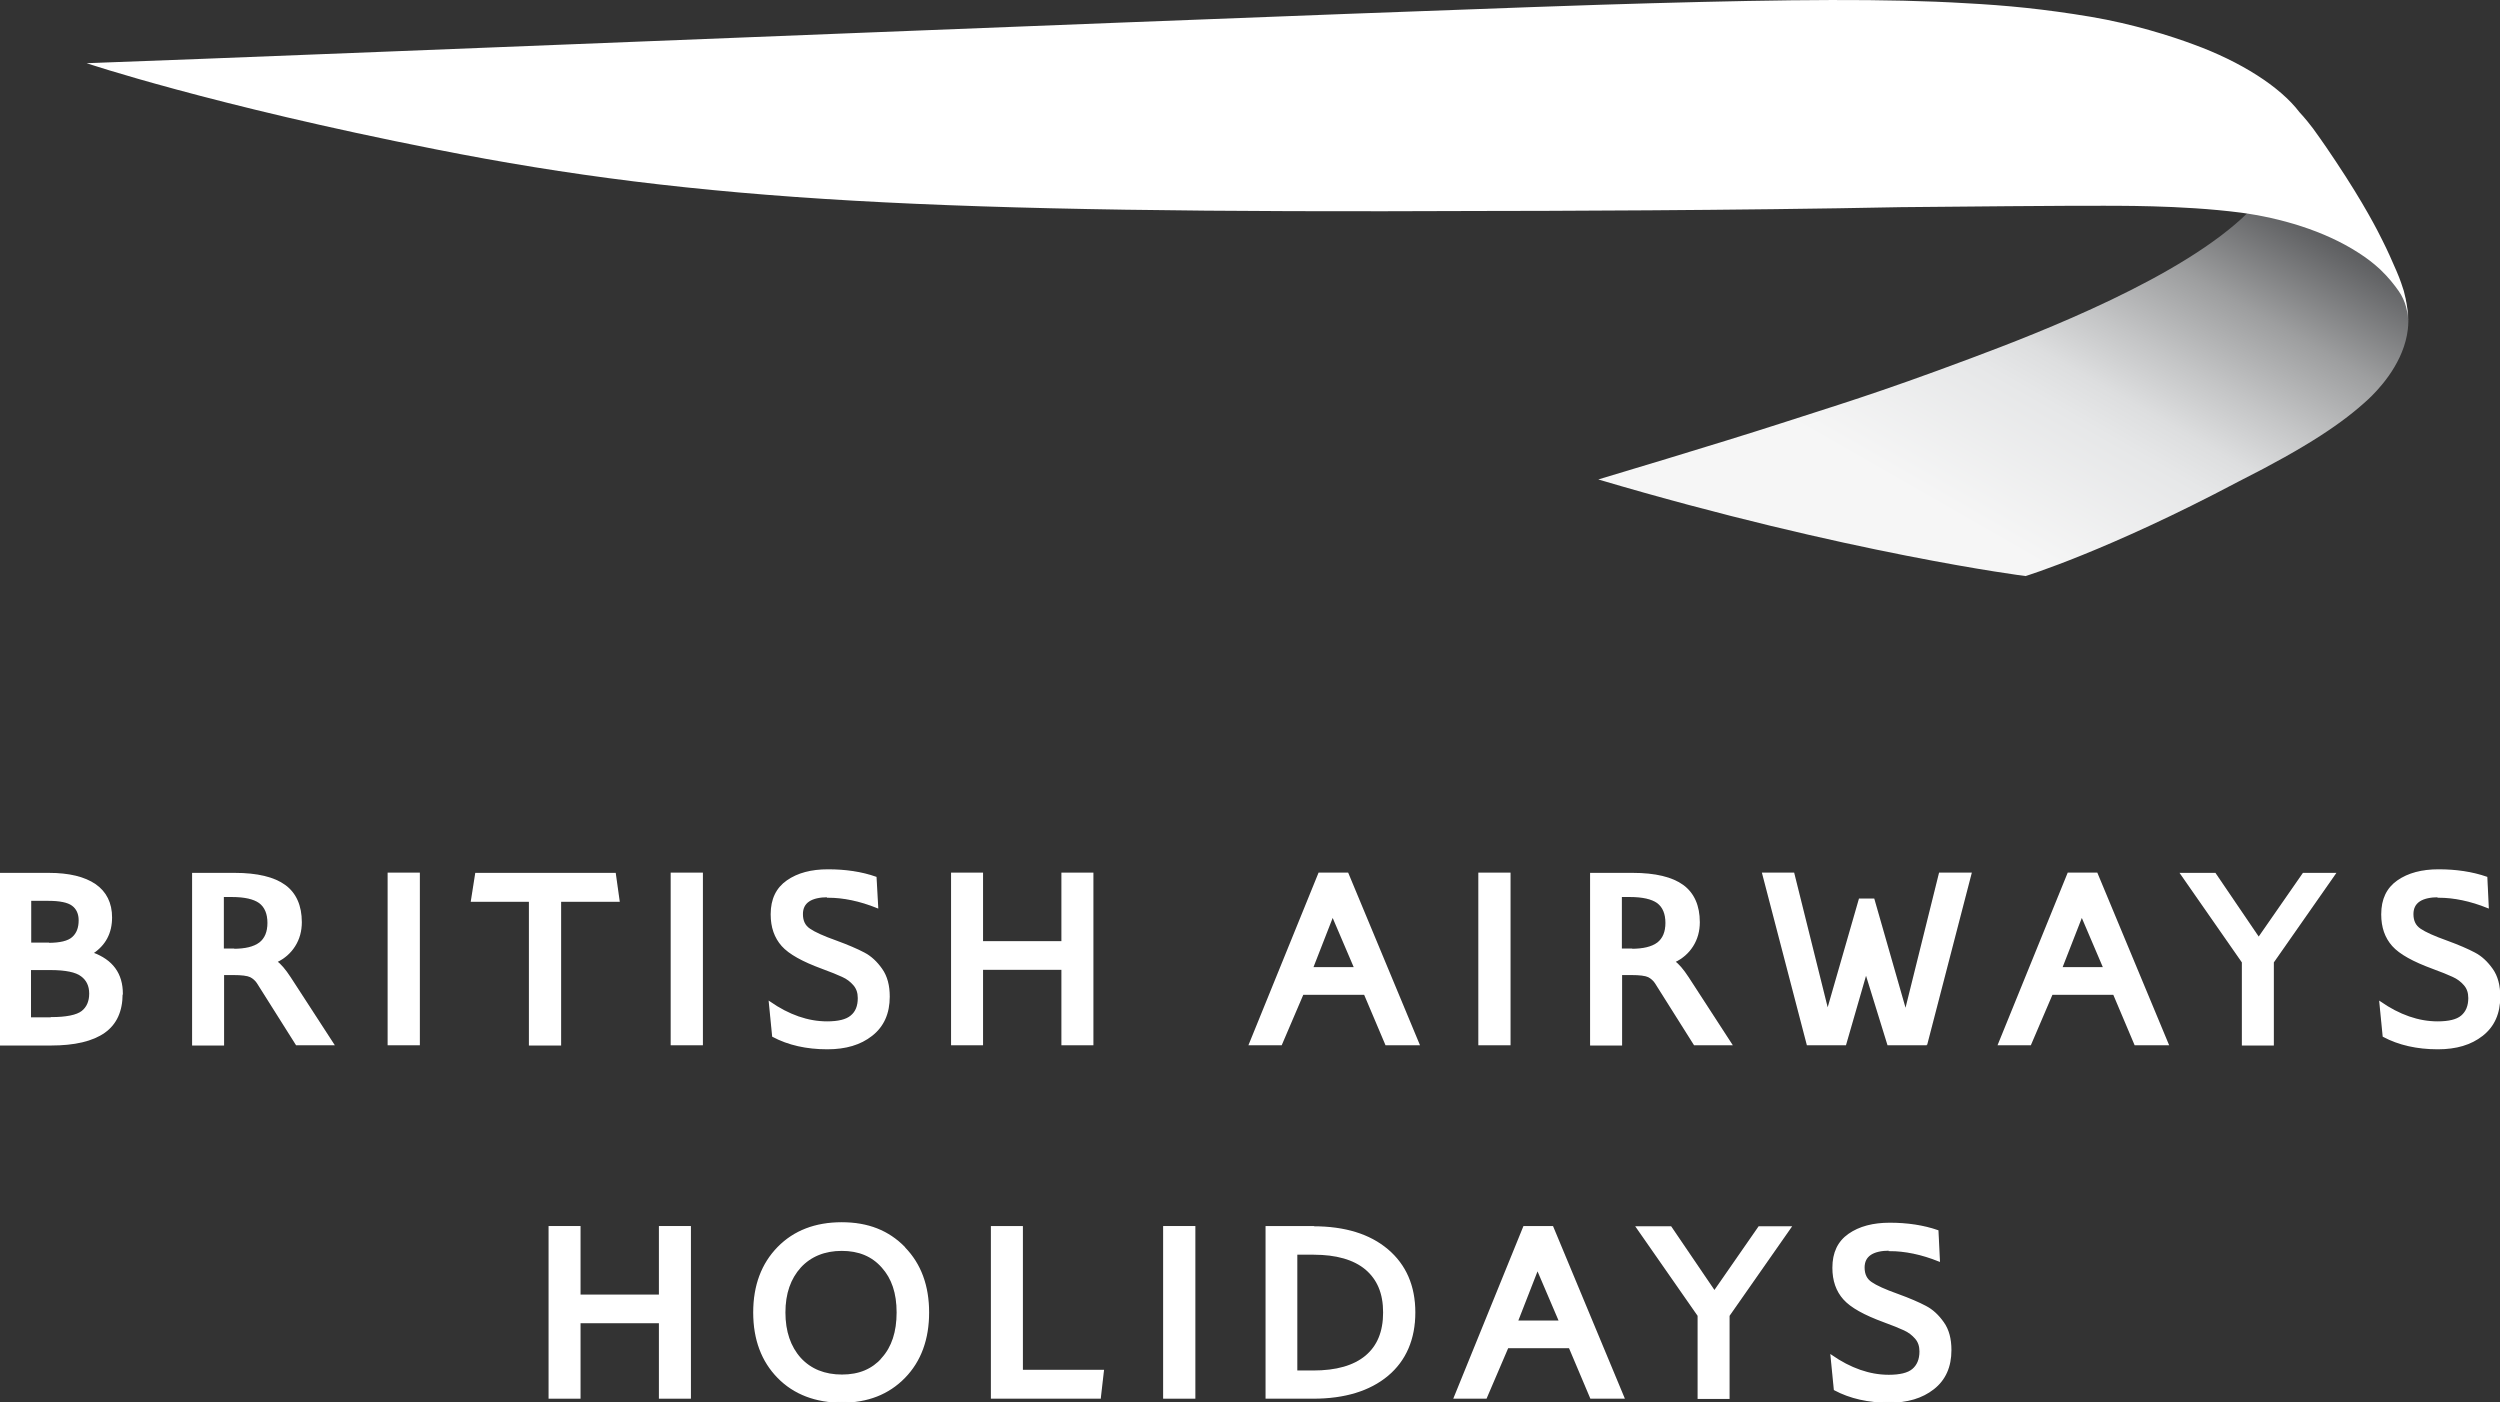
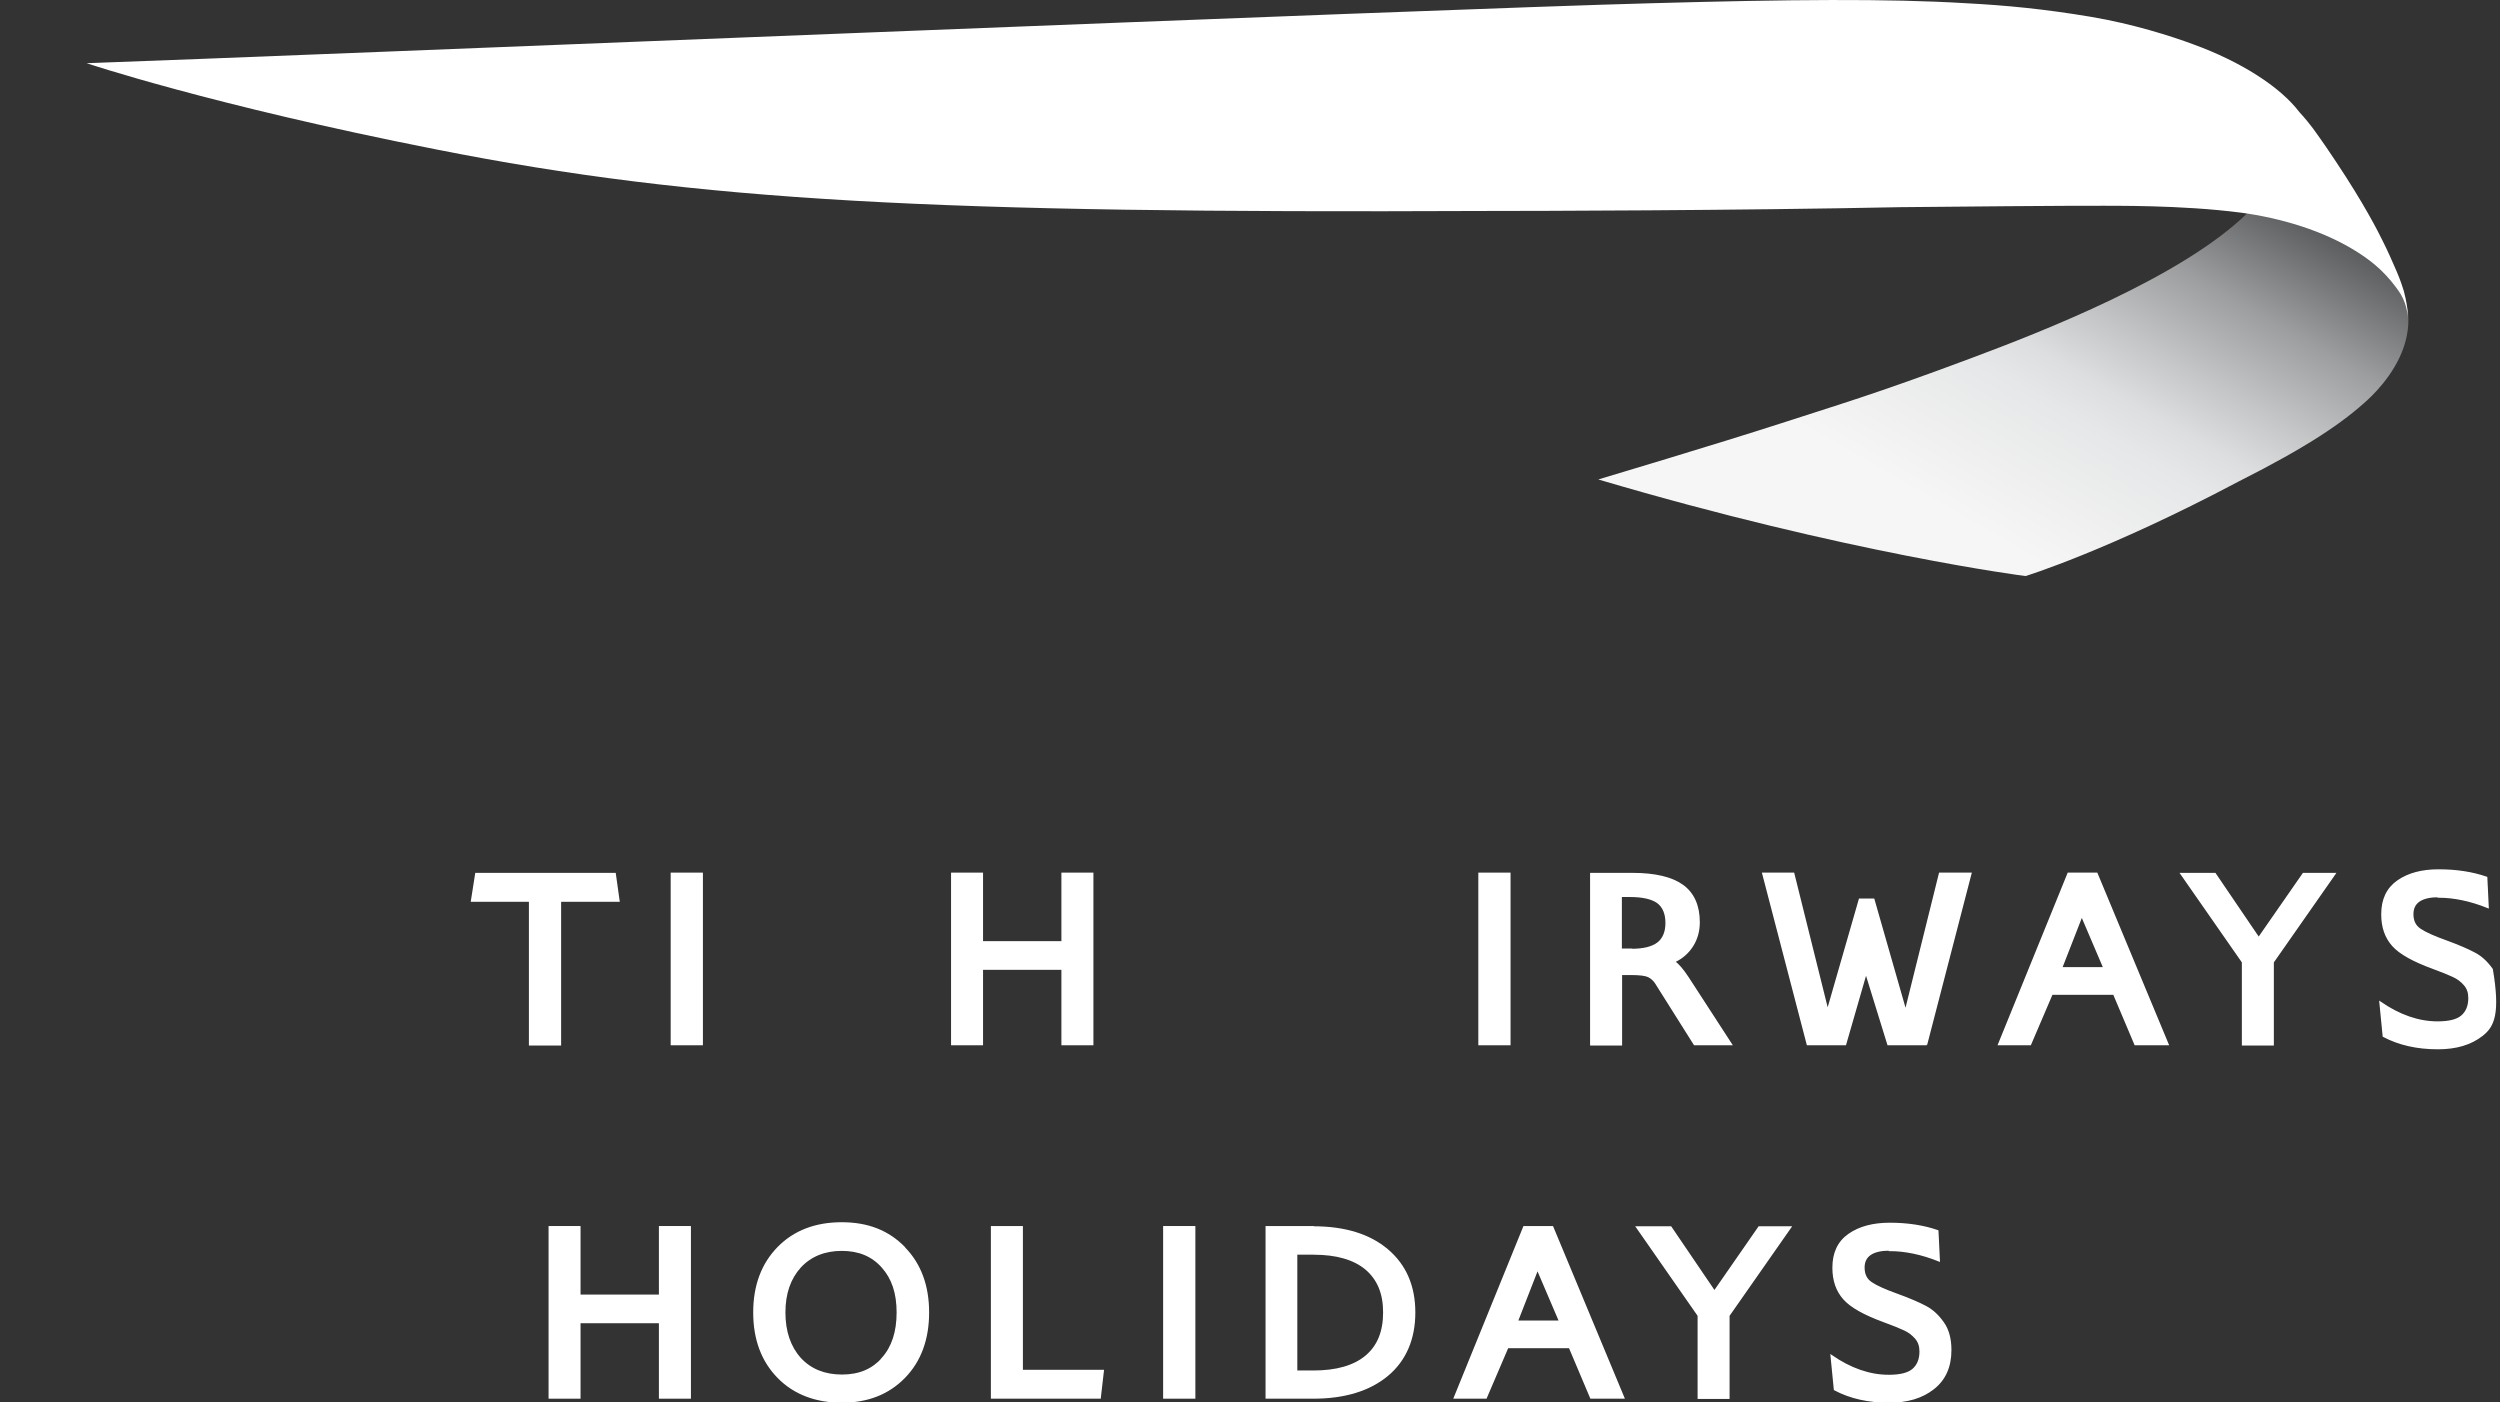
<svg xmlns="http://www.w3.org/2000/svg" fill="none" height="100%" overflow="visible" preserveAspectRatio="none" style="display: block;" viewBox="0 0 82 46" width="100%">
  <rect x="0" y="0" width="82" height="46" fill="#333333" stroke="none" />
  <g clip-path="url(#clip0_0_8518)" id="BAH_Stacked_WHITE 1">
    <path d="M73.746 6.959C71.606 9.083 66.941 10.894 64.643 11.752C61.52 12.923 60.127 13.329 58.373 13.899C56.398 14.539 52.424 15.726 52.424 15.726C60.646 18.161 66.437 18.895 66.437 18.895C66.437 18.895 69.136 18.067 73.408 15.803C75.729 14.633 76.862 13.852 77.68 13.095C77.972 12.822 78.751 12.025 78.947 10.995C78.963 10.917 78.994 10.722 78.994 10.534C78.994 10.534 78.994 10.394 78.987 10.285C78.987 10.144 78.955 10.066 78.955 10.066C78.955 10.066 78.916 9.816 78.845 9.645C78.782 9.473 78.514 8.942 78.09 8.606C77.799 8.38 77.311 7.795 75.525 7.178C74.911 6.967 73.927 6.764 73.927 6.764L73.754 6.959H73.746Z" fill="url(#paint0_linear_0_8518)" id="Vector" />
    <path d="M78.987 10.48C78.987 10.48 78.971 10.254 78.916 10.058C78.869 9.887 78.798 9.723 78.68 9.551C78.538 9.348 78.35 9.106 78.074 8.841C77.862 8.645 77.634 8.466 77.35 8.286C76.225 7.56 74.785 7.147 73.503 6.975C71.52 6.717 69.246 6.756 69.026 6.749C68.294 6.741 63.566 6.78 62.346 6.795C56.949 6.905 50.34 6.92 48.609 6.92C30.733 6.998 22.951 6.616 14.296 4.899C6.932 3.447 2.841 2.073 2.841 2.073C9.34 1.846 47.255 0.285 54.171 0.106C58.703 -0.019 61.913 -0.05 64.486 0.106C65.808 0.176 67.035 0.293 68.578 0.551C69.962 0.785 71.213 1.183 71.945 1.456C73.487 2.018 74.785 2.838 75.423 3.681C75.423 3.681 75.612 3.876 75.871 4.219C76.162 4.618 76.493 5.109 76.611 5.289C77.547 6.694 77.996 7.584 78.145 7.888C78.31 8.216 78.46 8.552 78.601 8.88C78.743 9.207 78.798 9.403 78.845 9.543C78.94 9.887 78.971 10.207 78.971 10.277L78.987 10.495V10.48Z" fill="white" id="Vector_2" />
    <g id="Group">
-       <path d="M3.997 32.597C3.997 33.159 3.808 33.581 3.423 33.854C3.037 34.127 2.455 34.268 1.668 34.268H0.024V28.655H1.597C2.266 28.655 2.77 28.78 3.124 29.022C3.47 29.264 3.651 29.623 3.651 30.091C3.651 30.599 3.446 30.989 3.029 31.262C3.682 31.497 4.005 31.942 4.005 32.597H3.997ZM1.582 30.95C1.967 30.95 2.235 30.888 2.384 30.755C2.534 30.622 2.605 30.435 2.605 30.185C2.605 29.967 2.526 29.795 2.376 29.686C2.227 29.576 1.959 29.522 1.574 29.522H0.999V30.942H1.582V30.95ZM1.676 33.386C2.18 33.386 2.518 33.315 2.691 33.183C2.864 33.05 2.951 32.847 2.951 32.589C2.951 32.332 2.856 32.137 2.675 32.004C2.494 31.863 2.148 31.793 1.645 31.793H0.992V33.393H1.668L1.676 33.386Z" fill="white" id="Vector_3" stroke="white" stroke-miterlimit="10" stroke-width="0.05" />
-       <path d="M9.725 34.26C8.93 33.003 8.506 32.324 8.45 32.238C8.395 32.152 8.309 32.074 8.214 32.027C8.112 31.98 7.923 31.957 7.656 31.957H7.325V34.268H6.326V28.655H7.695C8.435 28.655 8.985 28.788 9.34 29.046C9.694 29.303 9.875 29.709 9.875 30.248C9.875 30.536 9.804 30.794 9.662 31.02C9.52 31.247 9.316 31.426 9.064 31.543C9.19 31.629 9.34 31.801 9.513 32.066L10.937 34.26H9.725ZM7.656 31.145C8.049 31.145 8.332 31.075 8.521 30.934C8.702 30.794 8.797 30.575 8.797 30.271C8.797 29.967 8.702 29.74 8.513 29.6C8.325 29.467 8.026 29.397 7.601 29.397H7.317V31.137H7.656V31.145Z" fill="white" id="Vector_4" stroke="white" stroke-miterlimit="10" stroke-width="0.05" />
-       <path d="M12.739 34.26V28.647H13.746V34.26H12.739Z" fill="white" id="Vector_5" stroke="white" stroke-miterlimit="10" stroke-width="0.05" />
      <path d="M18.38 29.553V34.268H17.373V29.553H15.469L15.61 28.655H20.174L20.3 29.553H18.38Z" fill="white" id="Vector_6" stroke="white" stroke-miterlimit="10" stroke-width="0.05" />
      <path d="M22.023 34.26V28.647H23.03V34.26H22.023Z" fill="white" id="Vector_7" stroke="white" stroke-miterlimit="10" stroke-width="0.05" />
-       <path d="M27.168 29.404C26.594 29.404 26.311 29.6 26.311 29.982C26.311 30.209 26.389 30.372 26.555 30.482C26.712 30.591 27.003 30.724 27.42 30.872C27.805 31.013 28.112 31.145 28.333 31.262C28.561 31.379 28.75 31.559 28.915 31.793C29.08 32.027 29.159 32.324 29.159 32.691C29.159 33.237 28.97 33.659 28.592 33.955C28.215 34.252 27.735 34.392 27.137 34.392C26.46 34.392 25.862 34.26 25.351 33.987L25.241 32.87C25.87 33.307 26.499 33.526 27.129 33.526C27.491 33.526 27.758 33.464 27.916 33.331C28.081 33.198 28.16 33.003 28.16 32.738C28.16 32.558 28.112 32.418 28.01 32.3C27.908 32.183 27.79 32.09 27.632 32.02C27.475 31.949 27.255 31.856 26.971 31.754C26.334 31.52 25.893 31.278 25.657 31.013C25.422 30.747 25.303 30.412 25.303 29.99C25.303 29.498 25.477 29.139 25.823 28.897C26.169 28.655 26.61 28.538 27.16 28.538C27.735 28.538 28.262 28.616 28.726 28.78L28.781 29.764C28.199 29.529 27.656 29.42 27.16 29.42L27.168 29.404Z" fill="white" id="Vector_8" stroke="white" stroke-miterlimit="10" stroke-width="0.05" />
      <path d="M34.839 34.26V31.785H32.219V34.26H31.22V28.647H32.219V30.895H34.839V28.647H35.839V34.26H34.839Z" fill="white" id="Vector_9" stroke="white" stroke-miterlimit="10" stroke-width="0.05" />
-       <path d="M45.462 34.26L44.761 32.605H42.731L42.023 34.26H40.985L43.266 28.647H44.203L46.539 34.26H45.469H45.462ZM43.707 30.052L43.046 31.746H44.439L43.715 30.052H43.707Z" fill="white" id="Vector_10" stroke="white" stroke-miterlimit="10" stroke-width="0.05" />
      <path d="M48.514 34.26V28.647H49.521V34.26H48.514Z" fill="white" id="Vector_11" stroke="white" stroke-miterlimit="10" stroke-width="0.05" />
      <path d="M55.579 34.26C54.785 33.003 54.36 32.324 54.305 32.238C54.25 32.152 54.163 32.074 54.069 32.027C53.966 31.98 53.778 31.957 53.51 31.957H53.18V34.268H52.18V28.655H53.549C54.289 28.655 54.84 28.788 55.194 29.045C55.548 29.303 55.729 29.709 55.729 30.248C55.729 30.536 55.658 30.794 55.516 31.02C55.375 31.247 55.17 31.426 54.918 31.543C55.044 31.629 55.194 31.801 55.367 32.066L56.791 34.26H55.579ZM53.51 31.145C53.904 31.145 54.187 31.075 54.376 30.934C54.556 30.794 54.651 30.575 54.651 30.271C54.651 29.966 54.556 29.74 54.368 29.6C54.179 29.467 53.88 29.397 53.455 29.397H53.172V31.137H53.51V31.145Z" fill="white" id="Vector_12" stroke="white" stroke-miterlimit="10" stroke-width="0.05" />
      <path d="M63.196 34.26H61.929L61.205 31.918L60.529 34.26H59.285L57.822 28.647H58.829L59.946 33.136L60.993 29.498H61.457L62.503 33.151L63.621 28.647H64.644L63.188 34.26H63.196Z" fill="white" id="Vector_13" stroke="white" stroke-miterlimit="10" stroke-width="0.05" />
      <path d="M70.033 34.26L69.333 32.605H67.303L66.595 34.26H65.556L67.838 28.647H68.775L71.111 34.26H70.041H70.033ZM68.279 30.052L67.618 31.746H69.01L68.287 30.052H68.279Z" fill="white" id="Vector_14" stroke="white" stroke-miterlimit="10" stroke-width="0.05" />
      <path d="M74.557 31.559V34.268H73.558V31.559L71.536 28.655H72.653L74.085 30.763L75.549 28.655H76.587L74.557 31.559Z" fill="white" id="Vector_15" stroke="white" stroke-miterlimit="10" stroke-width="0.05" />
-       <path d="M79.994 29.404C79.419 29.404 79.136 29.6 79.136 29.982C79.136 30.209 79.215 30.372 79.38 30.482C79.538 30.591 79.829 30.724 80.246 30.872C80.631 31.013 80.938 31.145 81.158 31.262C81.386 31.379 81.575 31.559 81.741 31.793C81.906 32.027 81.984 32.324 81.984 32.691C81.984 33.237 81.796 33.659 81.418 33.955C81.04 34.252 80.56 34.392 79.962 34.392C79.286 34.392 78.688 34.26 78.176 33.987L78.066 32.87C78.696 33.307 79.325 33.526 79.955 33.526C80.317 33.526 80.584 33.464 80.741 33.331C80.899 33.198 80.985 33.003 80.985 32.738C80.985 32.558 80.938 32.418 80.836 32.3C80.734 32.183 80.615 32.09 80.458 32.02C80.301 31.949 80.081 31.856 79.797 31.754C79.16 31.52 78.719 31.278 78.483 31.013C78.247 30.747 78.129 30.412 78.129 29.99C78.129 29.498 78.302 29.139 78.648 28.897C78.995 28.655 79.443 28.538 79.986 28.538C80.56 28.538 81.088 28.616 81.56 28.78L81.607 29.764C81.025 29.529 80.482 29.42 79.986 29.42L79.994 29.404Z" fill="white" id="Vector_16" stroke="white" stroke-miterlimit="10" stroke-width="0.05" />
+       <path d="M79.994 29.404C79.419 29.404 79.136 29.6 79.136 29.982C79.136 30.209 79.215 30.372 79.38 30.482C79.538 30.591 79.829 30.724 80.246 30.872C80.631 31.013 80.938 31.145 81.158 31.262C81.386 31.379 81.575 31.559 81.741 31.793C81.984 33.237 81.796 33.659 81.418 33.955C81.04 34.252 80.56 34.392 79.962 34.392C79.286 34.392 78.688 34.26 78.176 33.987L78.066 32.87C78.696 33.307 79.325 33.526 79.955 33.526C80.317 33.526 80.584 33.464 80.741 33.331C80.899 33.198 80.985 33.003 80.985 32.738C80.985 32.558 80.938 32.418 80.836 32.3C80.734 32.183 80.615 32.09 80.458 32.02C80.301 31.949 80.081 31.856 79.797 31.754C79.16 31.52 78.719 31.278 78.483 31.013C78.247 30.747 78.129 30.412 78.129 29.99C78.129 29.498 78.302 29.139 78.648 28.897C78.995 28.655 79.443 28.538 79.986 28.538C80.56 28.538 81.088 28.616 81.56 28.78L81.607 29.764C81.025 29.529 80.482 29.42 79.986 29.42L79.994 29.404Z" fill="white" id="Vector_16" stroke="white" stroke-miterlimit="10" stroke-width="0.05" />
      <path d="M21.637 45.852V43.377H19.017V45.852H18.018V40.239H19.017V42.487H21.637V40.239H22.637V45.852H21.637Z" fill="white" id="Vector_17" stroke="white" stroke-miterlimit="10" stroke-width="0.05" />
      <path d="M29.663 40.926C30.19 41.465 30.45 42.175 30.45 43.049C30.45 43.924 30.19 44.642 29.663 45.18C29.136 45.719 28.451 45.984 27.609 45.984C26.767 45.984 26.051 45.719 25.524 45.18C24.997 44.642 24.73 43.931 24.73 43.049C24.73 42.167 24.997 41.457 25.524 40.918C26.051 40.38 26.752 40.114 27.609 40.114C28.467 40.114 29.136 40.38 29.663 40.918V40.926ZM28.939 44.556C29.269 44.189 29.434 43.69 29.434 43.049C29.434 42.409 29.269 41.925 28.939 41.558C28.608 41.184 28.168 41.004 27.609 41.004C27.05 41.004 26.586 41.191 26.248 41.558C25.91 41.933 25.737 42.425 25.737 43.049C25.737 43.674 25.91 44.181 26.248 44.556C26.586 44.923 27.043 45.11 27.617 45.11C28.191 45.11 28.616 44.923 28.947 44.556H28.939Z" fill="white" id="Vector_18" stroke="white" stroke-miterlimit="10" stroke-width="0.05" />
      <path d="M36.083 45.852H32.526V40.239H33.526V44.954H36.185L36.083 45.844V45.852Z" fill="white" id="Vector_19" stroke="white" stroke-miterlimit="10" stroke-width="0.05" />
      <path d="M38.176 45.852V40.239H39.183V45.852H38.176Z" fill="white" id="Vector_20" stroke="white" stroke-miterlimit="10" stroke-width="0.05" />
      <path d="M43.078 40.247C44.108 40.247 44.919 40.497 45.509 40.996C46.099 41.496 46.398 42.183 46.398 43.049C46.398 43.916 46.099 44.618 45.509 45.11C44.919 45.602 44.1 45.852 43.078 45.852H41.535V40.239H43.078V40.247ZM43.078 44.977C43.833 44.977 44.407 44.813 44.801 44.486C45.194 44.158 45.391 43.682 45.391 43.049C45.391 42.417 45.194 41.956 44.801 41.621C44.407 41.293 43.833 41.129 43.086 41.129H42.527V44.977H43.086H43.078Z" fill="white" id="Vector_21" stroke="white" stroke-miterlimit="10" stroke-width="0.05" />
      <path d="M52.181 45.852L51.481 44.197H49.451L48.742 45.852H47.704L49.986 40.239H50.922L53.259 45.852H52.189H52.181ZM50.426 41.644L49.765 43.338H51.158L50.434 41.644H50.426Z" fill="white" id="Vector_22" stroke="white" stroke-miterlimit="10" stroke-width="0.05" />
      <path d="M56.705 43.151V45.859H55.706V43.151L53.683 40.247H54.801L56.233 42.355L57.696 40.247H58.735L56.705 43.151Z" fill="white" id="Vector_23" stroke="white" stroke-miterlimit="10" stroke-width="0.05" />
      <path d="M61.992 40.996C61.417 40.996 61.134 41.192 61.134 41.574C61.134 41.8 61.213 41.964 61.378 42.074C61.535 42.183 61.827 42.316 62.243 42.464C62.629 42.604 62.936 42.737 63.156 42.854C63.384 42.971 63.573 43.151 63.738 43.385C63.904 43.619 63.982 43.916 63.982 44.283C63.982 44.829 63.794 45.251 63.416 45.547C63.038 45.844 62.558 45.984 61.96 45.984C61.284 45.984 60.686 45.852 60.174 45.578L60.064 44.462C60.694 44.899 61.323 45.118 61.952 45.118C62.314 45.118 62.582 45.056 62.739 44.923C62.897 44.79 62.983 44.595 62.983 44.33C62.983 44.15 62.936 44.01 62.834 43.892C62.731 43.775 62.613 43.682 62.456 43.611C62.299 43.541 62.078 43.447 61.795 43.346C61.158 43.112 60.717 42.87 60.481 42.604C60.245 42.339 60.127 42.003 60.127 41.582C60.127 41.09 60.3 40.731 60.646 40.489C60.992 40.247 61.441 40.13 61.984 40.13C62.558 40.13 63.085 40.208 63.557 40.372L63.605 41.355C63.023 41.121 62.48 41.012 61.984 41.012L61.992 40.996Z" fill="white" id="Vector_24" stroke="white" stroke-miterlimit="10" stroke-width="0.05" />
    </g>
  </g>
  <defs>
    <linearGradient gradientUnits="userSpaceOnUse" id="paint0_linear_0_8518" x1="71.008" x2="61.523" y1="4.383" y2="20.935">
      <stop stop-color="#58595B" />
      <stop offset="0.04" stop-color="#666769" />
      <stop offset="0.19" stop-color="#9D9E9F" />
      <stop offset="0.33" stop-color="#C4C5C6" />
      <stop offset="0.43" stop-color="#DDDEDF" />
      <stop offset="0.5" stop-color="#E6E7E8" />
      <stop offset="0.75" stop-color="#F6F6F6" />
      <stop offset="1" stop-color="#F6F6F6" />
    </linearGradient>
    <clipPath id="clip0_0_8518">
      <rect fill="white" height="46" width="82" />
    </clipPath>
  </defs>
</svg>